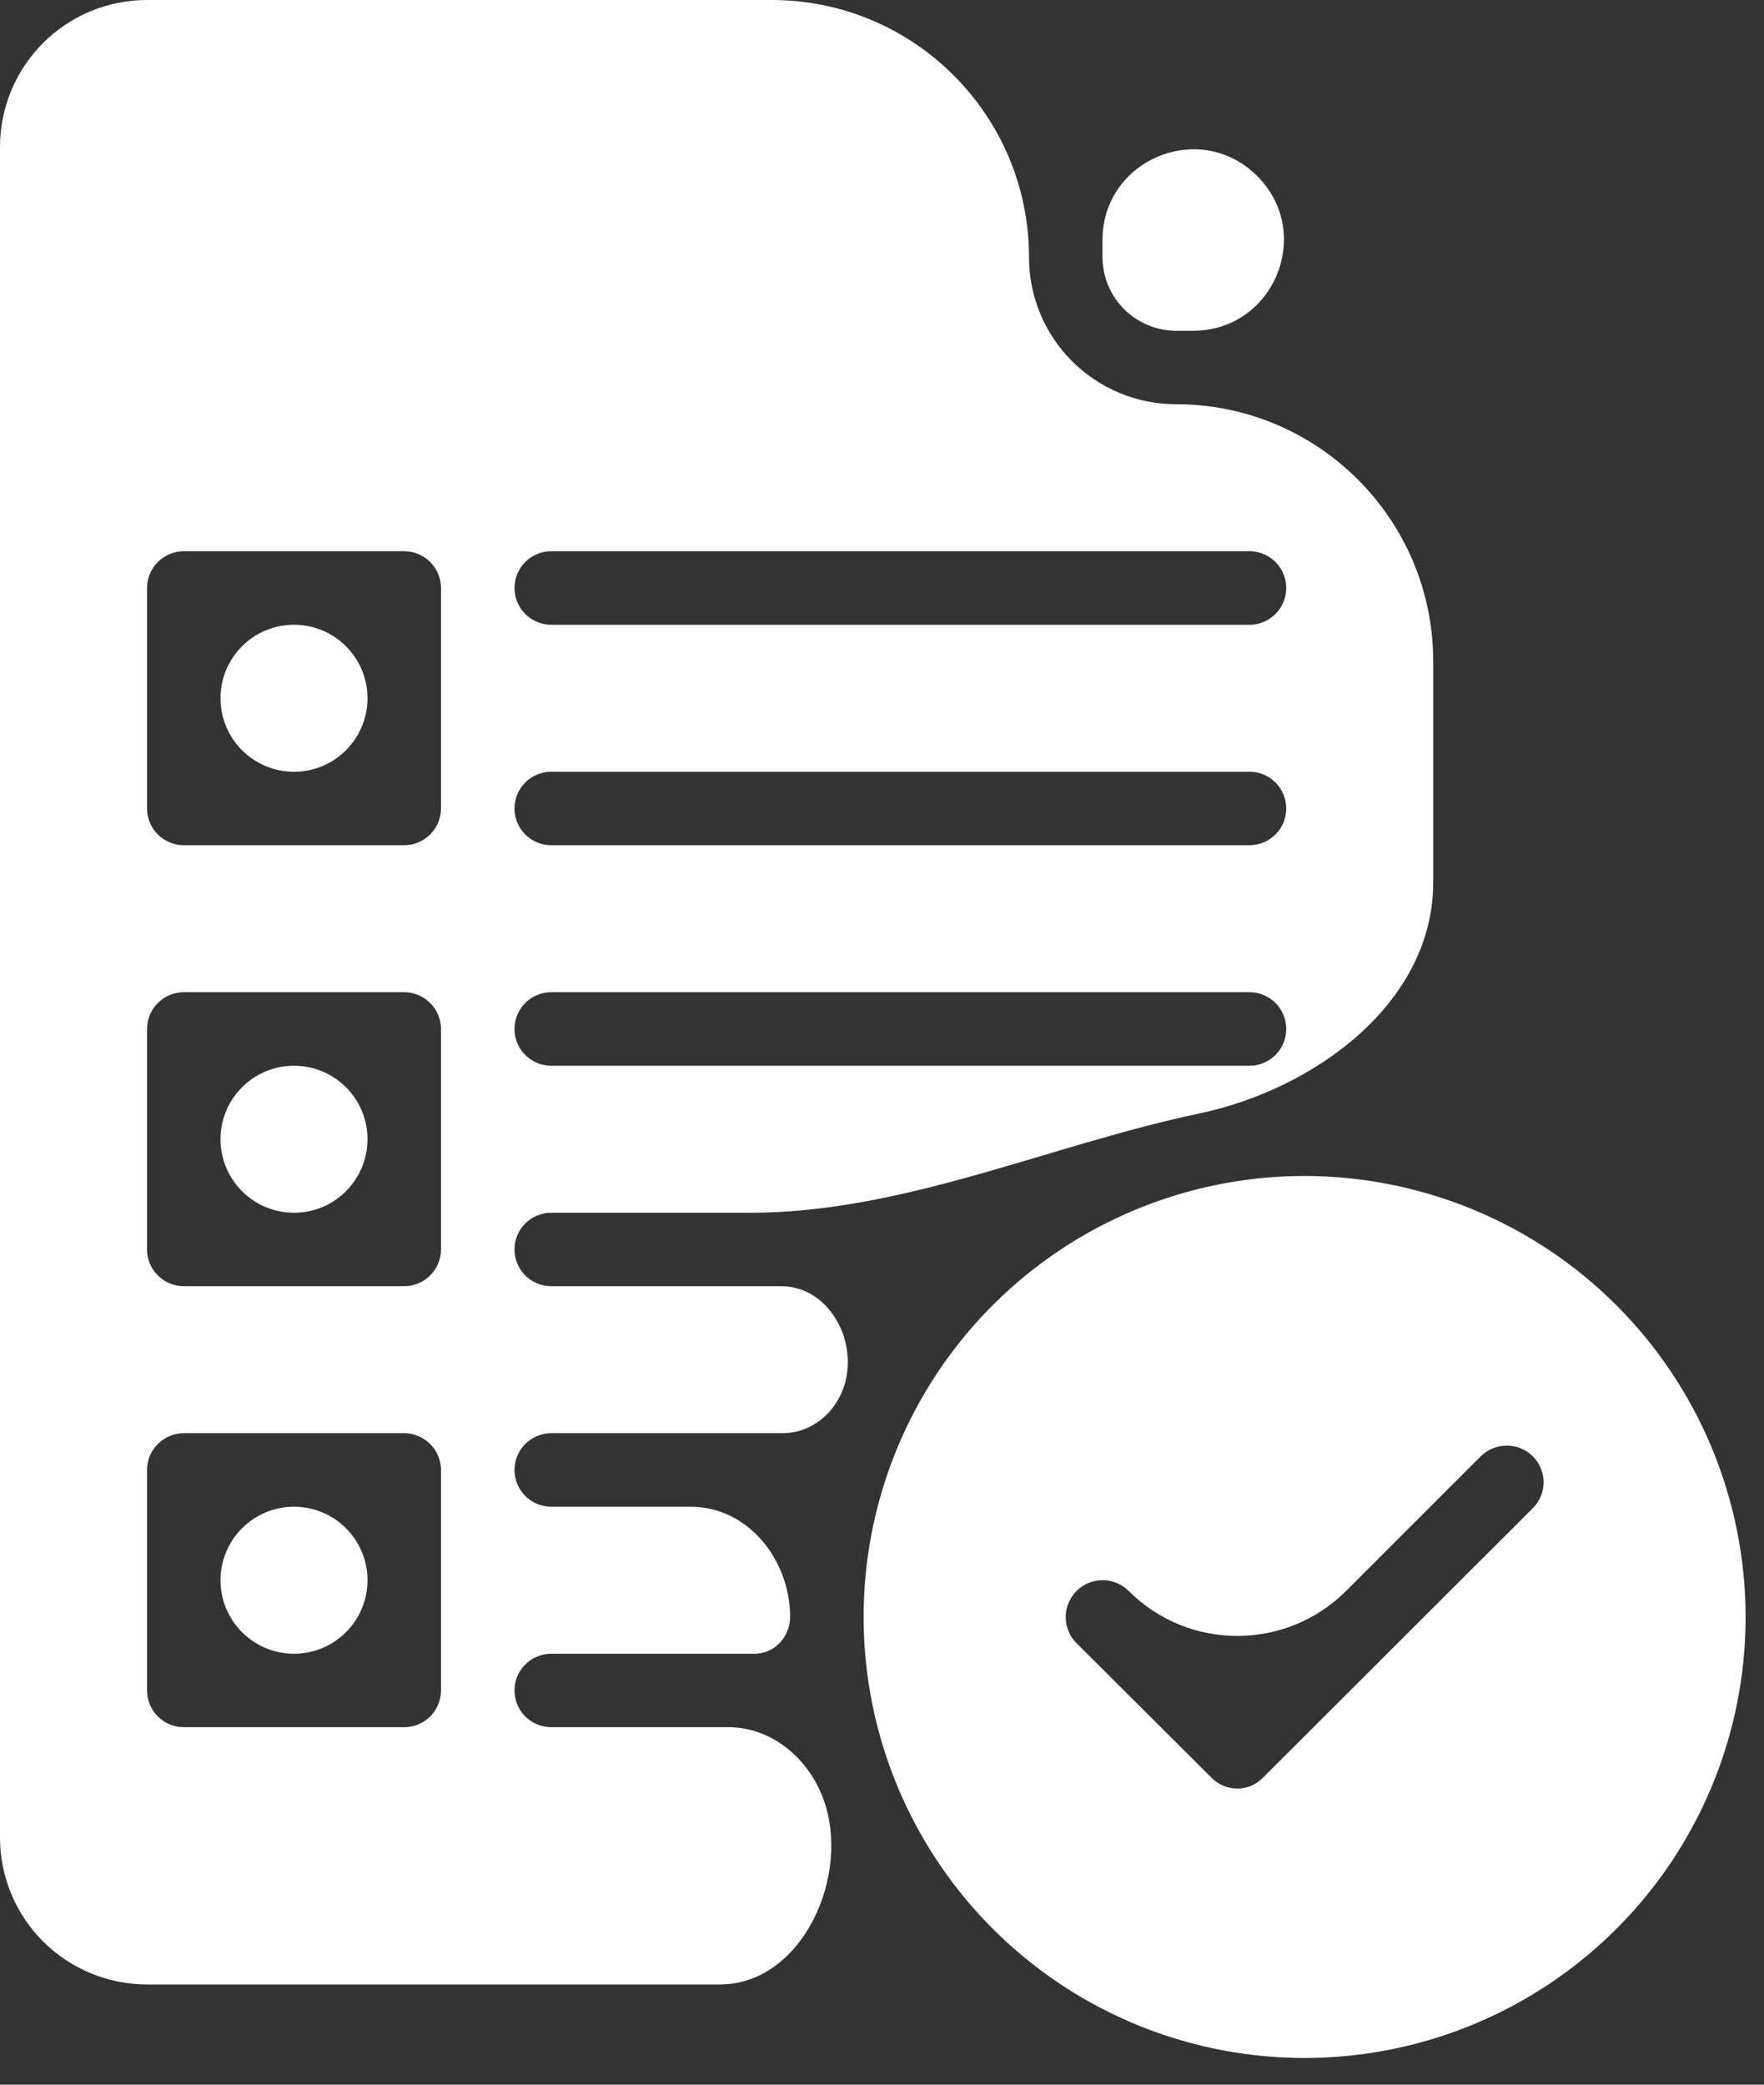
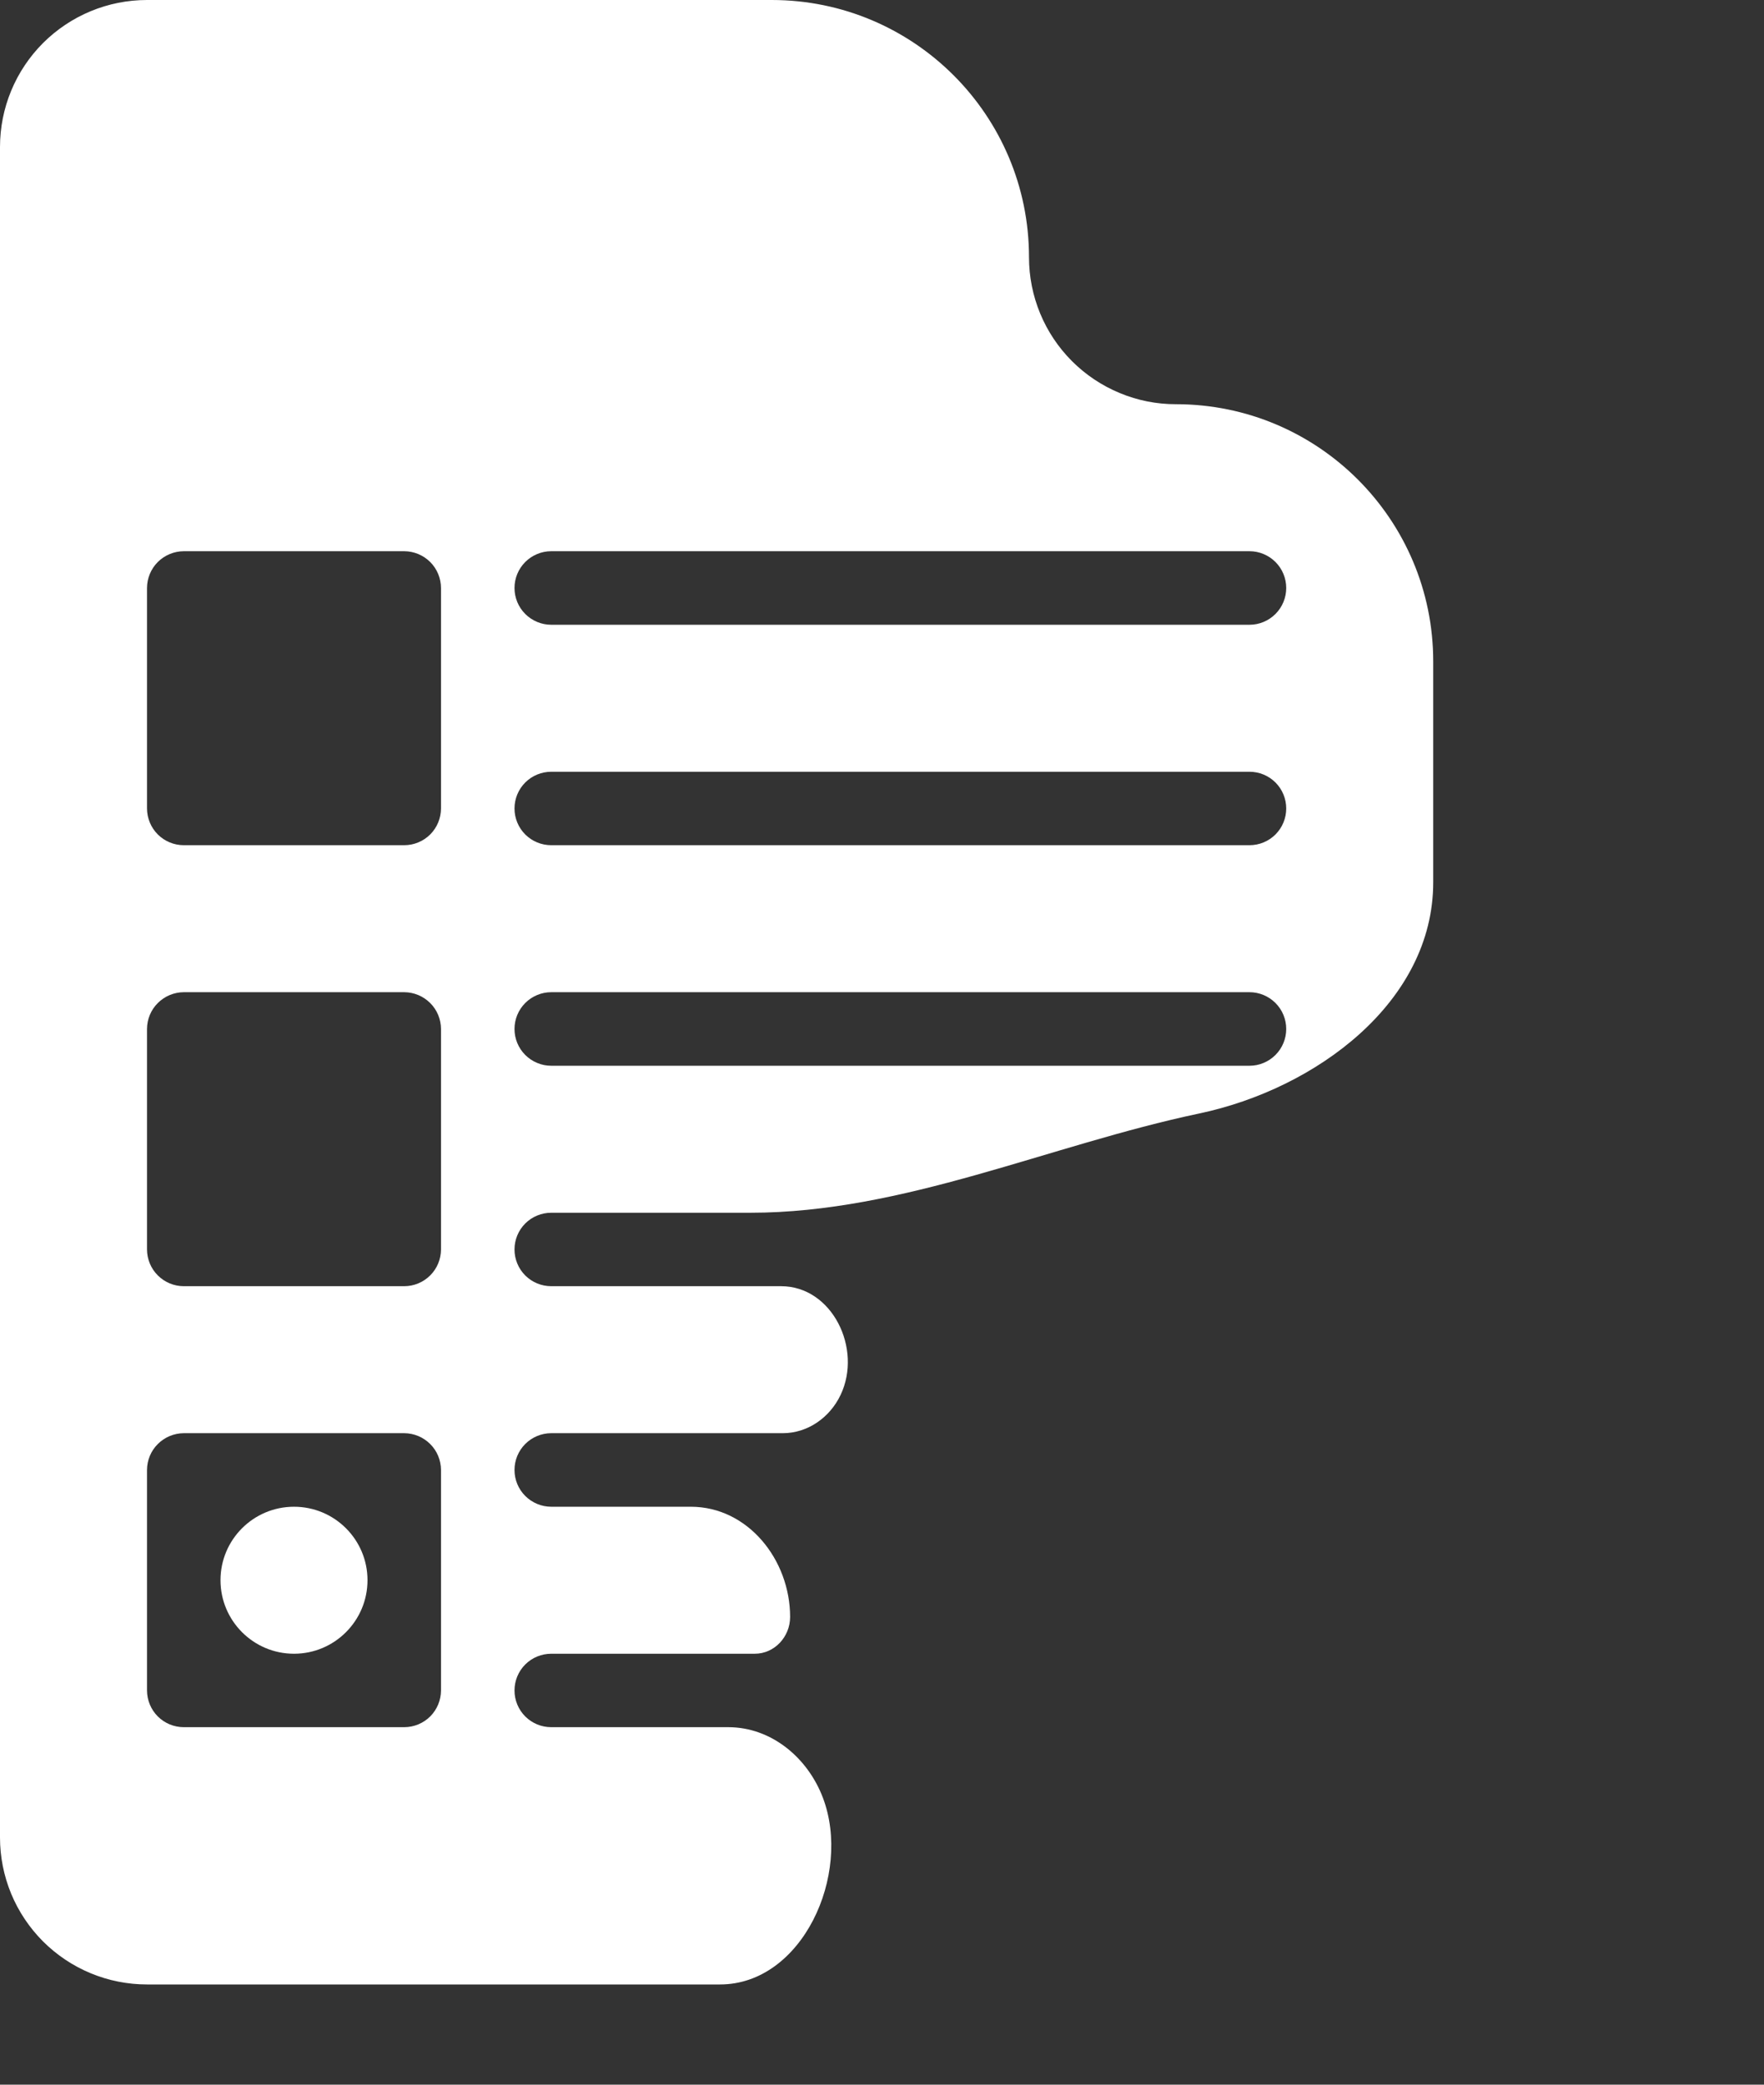
<svg xmlns="http://www.w3.org/2000/svg" width="33" height="39" viewBox="0 0 33 39" fill="none">
  <rect x="0" y="0" width="33" height="39" fill="#333333" stroke="none" />
-   <path d="M4.125 13.062C4.125 12.303 4.741 11.688 5.5 11.688C6.259 11.688 6.875 12.303 6.875 13.062C6.875 13.822 6.259 14.438 5.5 14.438C4.741 14.438 4.125 13.822 4.125 13.062Z" fill="white" />
-   <path d="M4.125 21.312C4.125 20.553 4.741 19.938 5.5 19.938C6.259 19.938 6.875 20.553 6.875 21.312C6.875 22.072 6.259 22.688 5.5 22.688C4.741 22.688 4.125 22.072 4.125 21.312Z" fill="white" />
  <path d="M4.125 29.562C4.125 28.803 4.741 28.188 5.5 28.188C6.259 28.188 6.875 28.803 6.875 29.562C6.875 30.322 6.259 30.938 5.5 30.938C4.741 30.938 4.125 30.322 4.125 29.562Z" fill="white" />
-   <path d="M22 6.188H22.32C23.831 6.188 24.587 4.361 23.519 3.293C22.451 2.225 20.625 2.982 20.625 4.492V4.813C20.626 5.177 20.771 5.526 21.029 5.784C21.287 6.041 21.636 6.187 22 6.188Z" fill="white" />
  <path d="M10.312 32.312C10.13 32.312 9.955 32.24 9.826 32.111C9.697 31.982 9.625 31.807 9.625 31.625C9.625 31.443 9.697 31.268 9.826 31.139C9.955 31.01 10.13 30.938 10.312 30.938H14.12C14.49 30.938 14.781 30.62 14.781 30.25C14.781 29.181 13.992 28.188 12.923 28.188H10.312C10.13 28.188 9.955 28.115 9.826 27.986C9.697 27.857 9.625 27.682 9.625 27.5C9.625 27.318 9.697 27.143 9.826 27.014C9.955 26.885 10.13 26.812 10.312 26.812H14.644C15.111 26.812 15.524 26.519 15.725 26.097C16.137 25.232 15.569 24.062 14.611 24.062H10.312C10.13 24.062 9.955 23.99 9.826 23.861C9.697 23.732 9.625 23.557 9.625 23.375C9.625 23.193 9.697 23.018 9.826 22.889C9.955 22.76 10.13 22.688 10.312 22.688H14.038C16.902 22.688 19.628 21.423 22.43 20.832C24.623 20.37 26.812 18.746 26.812 16.506V12.375C26.812 9.717 24.658 7.562 22 7.562C21.639 7.563 21.281 7.492 20.948 7.353C20.614 7.215 20.311 7.013 20.055 6.757C19.8 6.502 19.597 6.199 19.459 5.865C19.321 5.531 19.25 5.174 19.25 4.812C19.25 2.155 17.095 1.09806e-07 14.438 1.09806e-07H2.75C2.389 -0 2.031 0.071 1.698 0.209C1.364 0.347 1.061 0.55 0.805 0.805C0.55 1.061 0.347 1.364 0.209 1.698C0.071 2.031 -0 2.389 1.09806e-07 2.75V34.375C-9.83473e-05 34.736 0.071 35.094 0.209 35.428C0.347 35.761 0.55 36.064 0.805 36.32C1.061 36.575 1.364 36.778 1.698 36.916C2.031 37.054 2.389 37.125 2.75 37.125H13.47C15.007 37.125 15.939 35.073 15.395 33.634C15.111 32.882 14.429 32.312 13.624 32.312H10.312ZM10.312 10.312H23.375C23.557 10.312 23.732 10.385 23.861 10.514C23.99 10.643 24.062 10.818 24.062 11C24.062 11.182 23.99 11.357 23.861 11.486C23.732 11.615 23.557 11.688 23.375 11.688H10.312C10.13 11.688 9.955 11.615 9.826 11.486C9.697 11.357 9.625 11.182 9.625 11C9.625 10.818 9.697 10.643 9.826 10.514C9.955 10.385 10.13 10.312 10.312 10.312ZM10.312 14.438H23.375C23.557 14.438 23.732 14.51 23.861 14.639C23.99 14.768 24.062 14.943 24.062 15.125C24.062 15.307 23.99 15.482 23.861 15.611C23.732 15.74 23.557 15.812 23.375 15.812H10.312C10.13 15.812 9.955 15.74 9.826 15.611C9.697 15.482 9.625 15.307 9.625 15.125C9.625 14.943 9.697 14.768 9.826 14.639C9.955 14.51 10.13 14.438 10.312 14.438ZM10.312 18.562H23.375C23.557 18.562 23.732 18.635 23.861 18.764C23.99 18.893 24.062 19.068 24.062 19.25C24.062 19.432 23.99 19.607 23.861 19.736C23.732 19.865 23.557 19.938 23.375 19.938H10.312C10.13 19.938 9.955 19.865 9.826 19.736C9.697 19.607 9.625 19.432 9.625 19.25C9.625 19.068 9.697 18.893 9.826 18.764C9.955 18.635 10.13 18.562 10.312 18.562ZM8.25 31.625C8.249 31.807 8.177 31.982 8.048 32.111C7.919 32.239 7.745 32.312 7.562 32.312H3.438C3.255 32.312 3.081 32.239 2.952 32.111C2.823 31.982 2.751 31.807 2.75 31.625V27.5C2.751 27.318 2.823 27.143 2.952 27.015C3.081 26.886 3.255 26.813 3.438 26.812H7.562C7.745 26.813 7.919 26.886 8.048 27.015C8.177 27.143 8.249 27.318 8.25 27.5V31.625ZM8.25 23.375C8.249 23.557 8.177 23.732 8.048 23.86C7.919 23.989 7.745 24.062 7.562 24.062H3.438C3.255 24.062 3.081 23.989 2.952 23.86C2.823 23.732 2.751 23.557 2.75 23.375V19.25C2.751 19.068 2.823 18.893 2.952 18.765C3.081 18.636 3.255 18.563 3.438 18.562H7.562C7.745 18.563 7.919 18.636 8.048 18.765C8.177 18.893 8.249 19.068 8.25 19.25V23.375ZM8.25 15.125C8.249 15.307 8.177 15.482 8.048 15.611C7.919 15.739 7.745 15.812 7.562 15.812H3.438C3.255 15.812 3.081 15.739 2.952 15.611C2.823 15.482 2.751 15.307 2.75 15.125V11C2.751 10.818 2.823 10.643 2.952 10.514C3.081 10.386 3.255 10.313 3.438 10.312H7.562C7.745 10.313 7.919 10.386 8.048 10.514C8.177 10.643 8.249 10.818 8.25 11V15.125Z" fill="white" />
-   <path d="M24.406 22C22.775 22 21.18 22.484 19.823 23.39C18.466 24.297 17.409 25.585 16.784 27.093C16.16 28.6 15.996 30.259 16.315 31.86C16.633 33.46 17.419 34.93 18.573 36.084C19.726 37.237 21.196 38.023 22.797 38.342C24.397 38.66 26.056 38.496 27.563 37.872C29.071 37.248 30.359 36.19 31.266 34.834C32.172 33.477 32.656 31.882 32.656 30.25C32.654 28.062 31.785 25.965 30.238 24.418C28.691 22.872 26.594 22.002 24.406 22ZM28.676 28.215L23.629 33.254C23.567 33.319 23.492 33.371 23.41 33.407C23.327 33.442 23.238 33.461 23.148 33.461C23.057 33.461 22.967 33.442 22.883 33.407C22.799 33.371 22.724 33.32 22.66 33.254L20.137 30.738C20.008 30.608 19.936 30.433 19.937 30.251C19.937 30.068 20.01 29.893 20.139 29.764C20.268 29.635 20.443 29.562 20.626 29.562C20.808 29.561 20.983 29.633 21.113 29.762C22.237 30.886 24.059 30.886 25.183 29.762L27.699 27.246C27.829 27.117 28.005 27.044 28.188 27.044C28.37 27.044 28.546 27.117 28.676 27.246C28.739 27.309 28.79 27.385 28.824 27.468C28.859 27.551 28.877 27.64 28.877 27.73C28.877 27.82 28.859 27.91 28.824 27.993C28.79 28.076 28.739 28.151 28.676 28.215Z" fill="white" />
</svg>